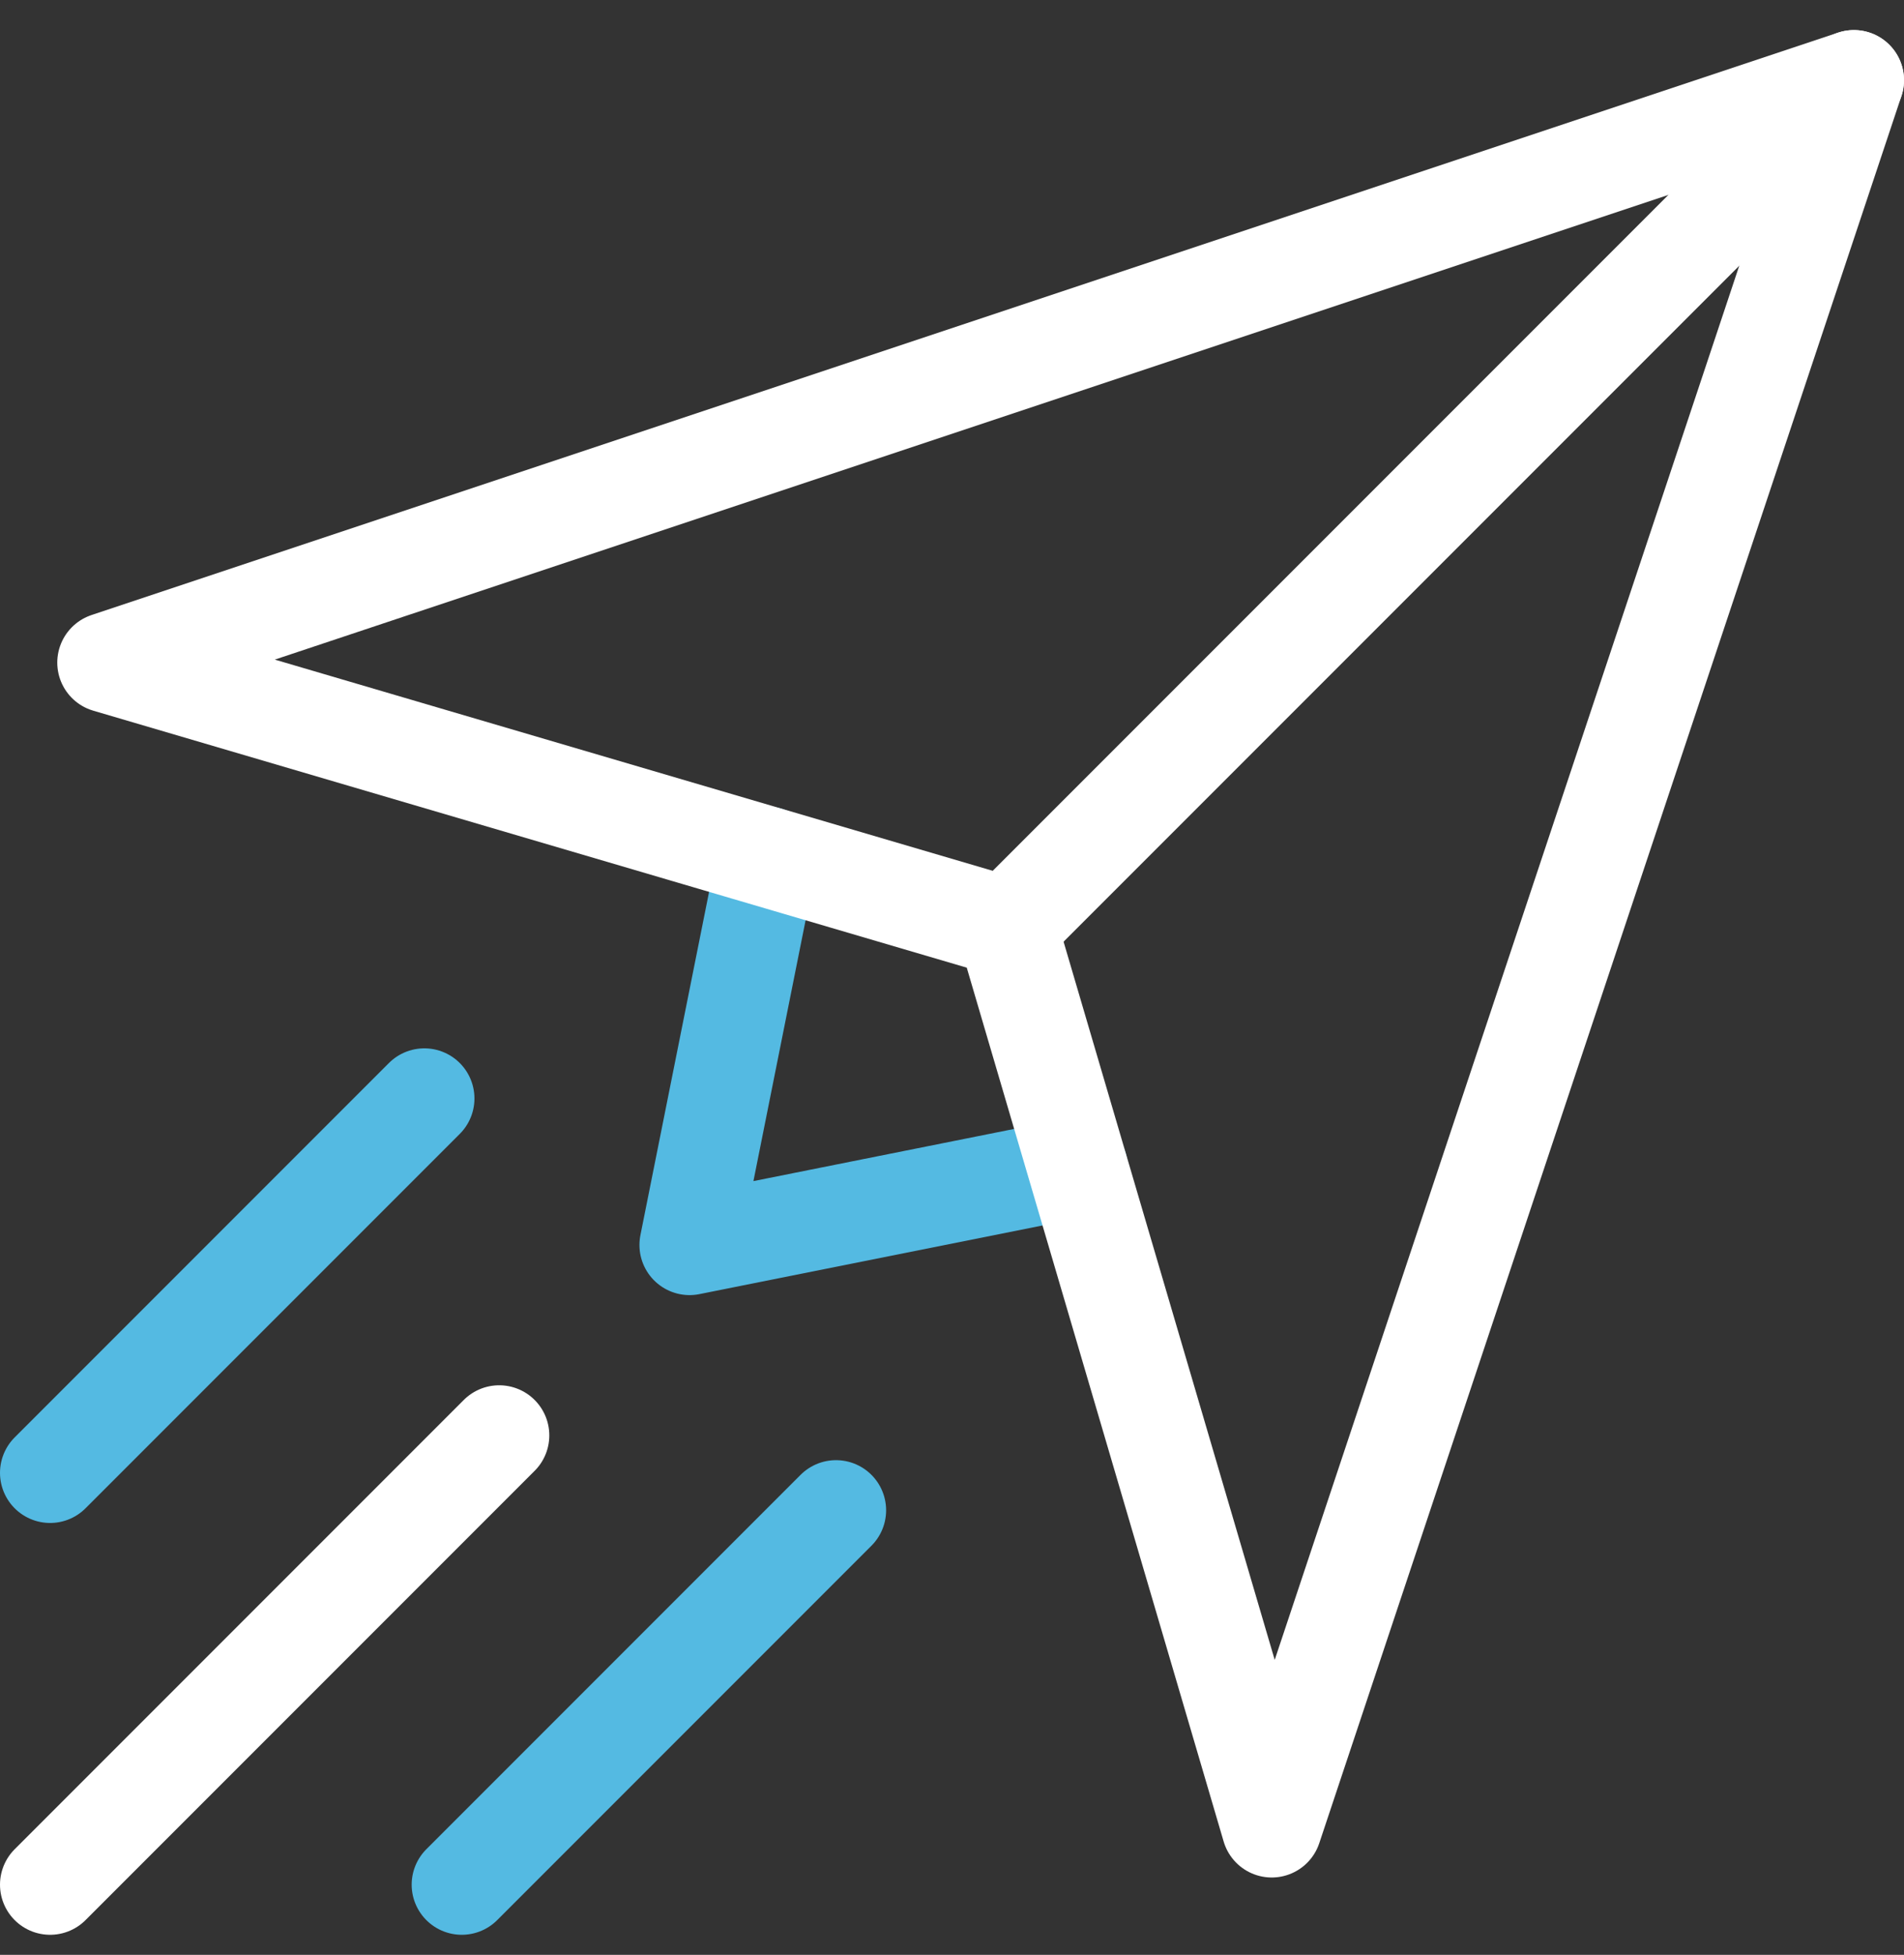
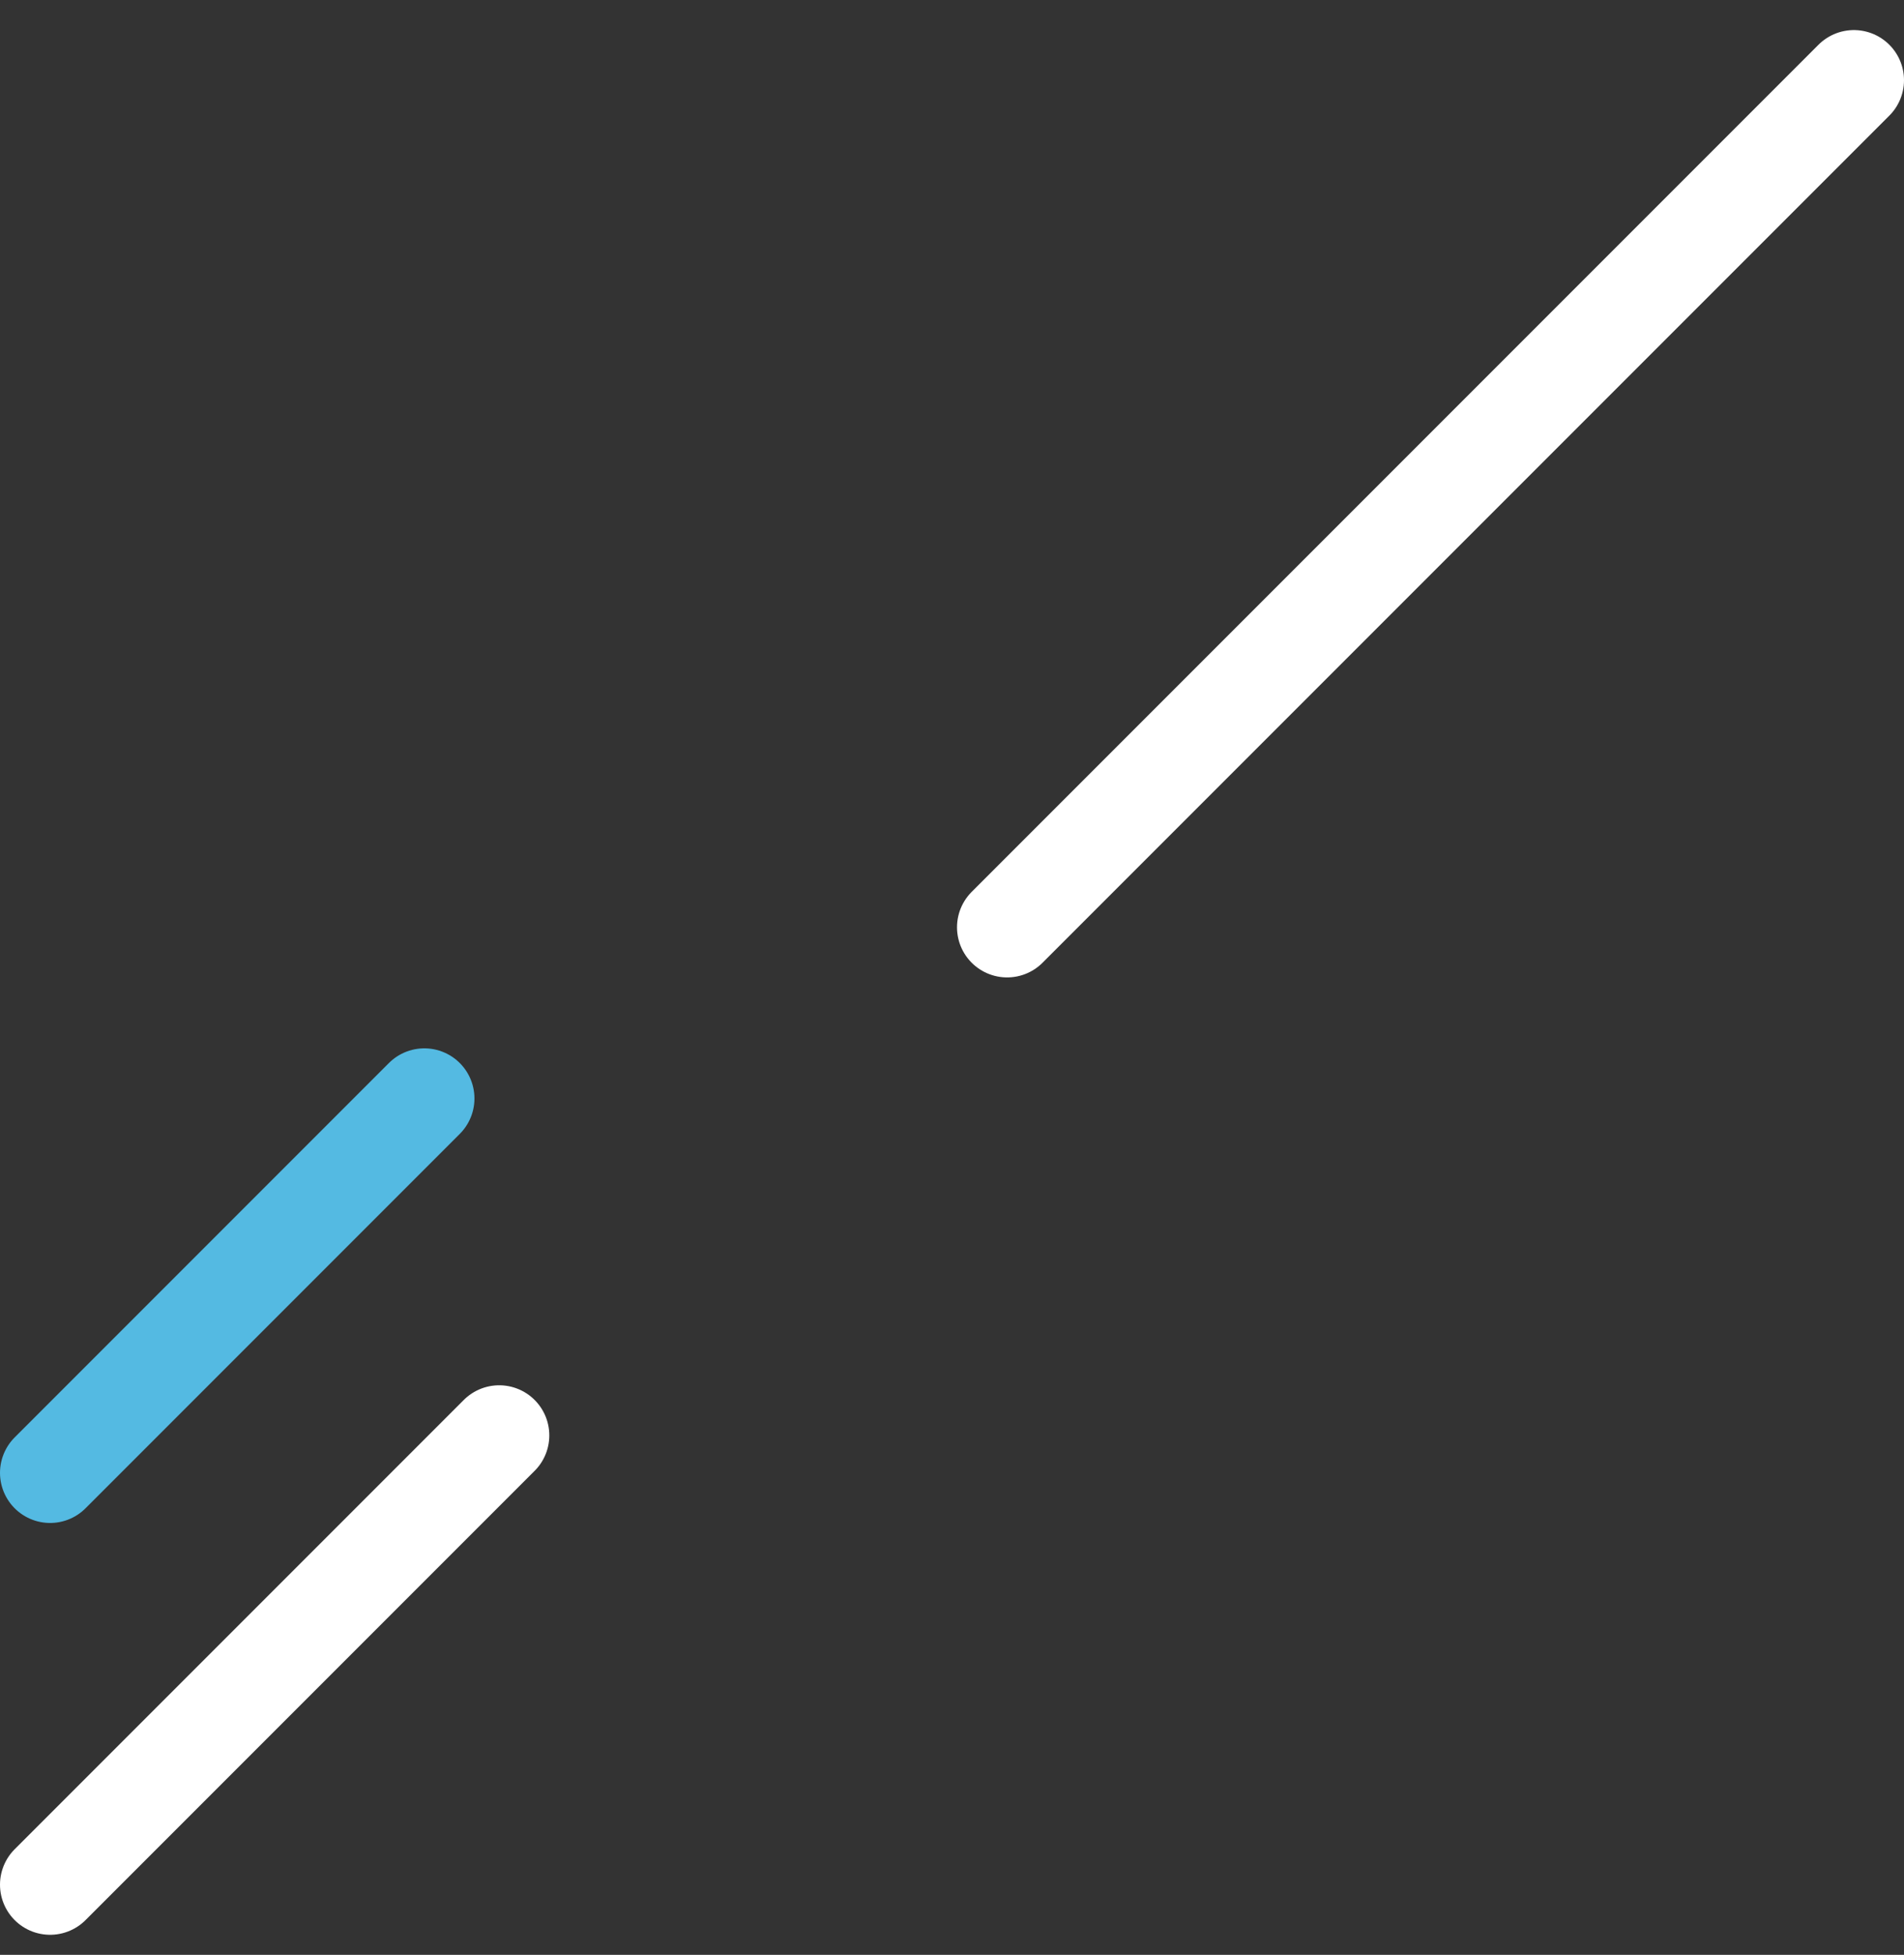
<svg xmlns="http://www.w3.org/2000/svg" width="38px" height="39px" viewBox="0 0 38 39" version="1.1">
  <rect x="0" y="0" width="38" height="39" fill="#333333" stroke="none" />
  <title>Group 14</title>
  <g id="Page-1" stroke="none" stroke-width="1" fill="none" fill-rule="evenodd" stroke-linecap="round" stroke-linejoin="round">
    <g id="LAB---PDP---Desktop---1-Copy" transform="translate(-1155, -3936)" stroke-width="2">
      <g id="Group-14" transform="translate(1156, 3937.6)">
        <line x1="19.1" y1="16.9" x2="36" y2="0" id="Stroke-1" stroke="#FFFFFF" />
-         <polyline id="Stroke-6" stroke="#54BAE2" points="14.312 15.492 12.762 23.238 20.508 21.689" />
        <line x1="0" y1="36" x2="8.963" y2="27.037" id="Stroke-7" stroke="#FFFFFF" />
        <line x1="0" y1="27.784" x2="7.469" y2="20.315" id="Stroke-9" stroke="#54BAE2" />
-         <line x1="8.216" y1="36" x2="15.685" y2="28.531" id="Stroke-11" stroke="#54BAE2" />
-         <polygon id="Stroke-3" stroke="#FFFFFF" points="24.381 34.857 19.1 16.9 1.143 11.619 36 7.28216073e-05" />
      </g>
    </g>
  </g>
</svg>